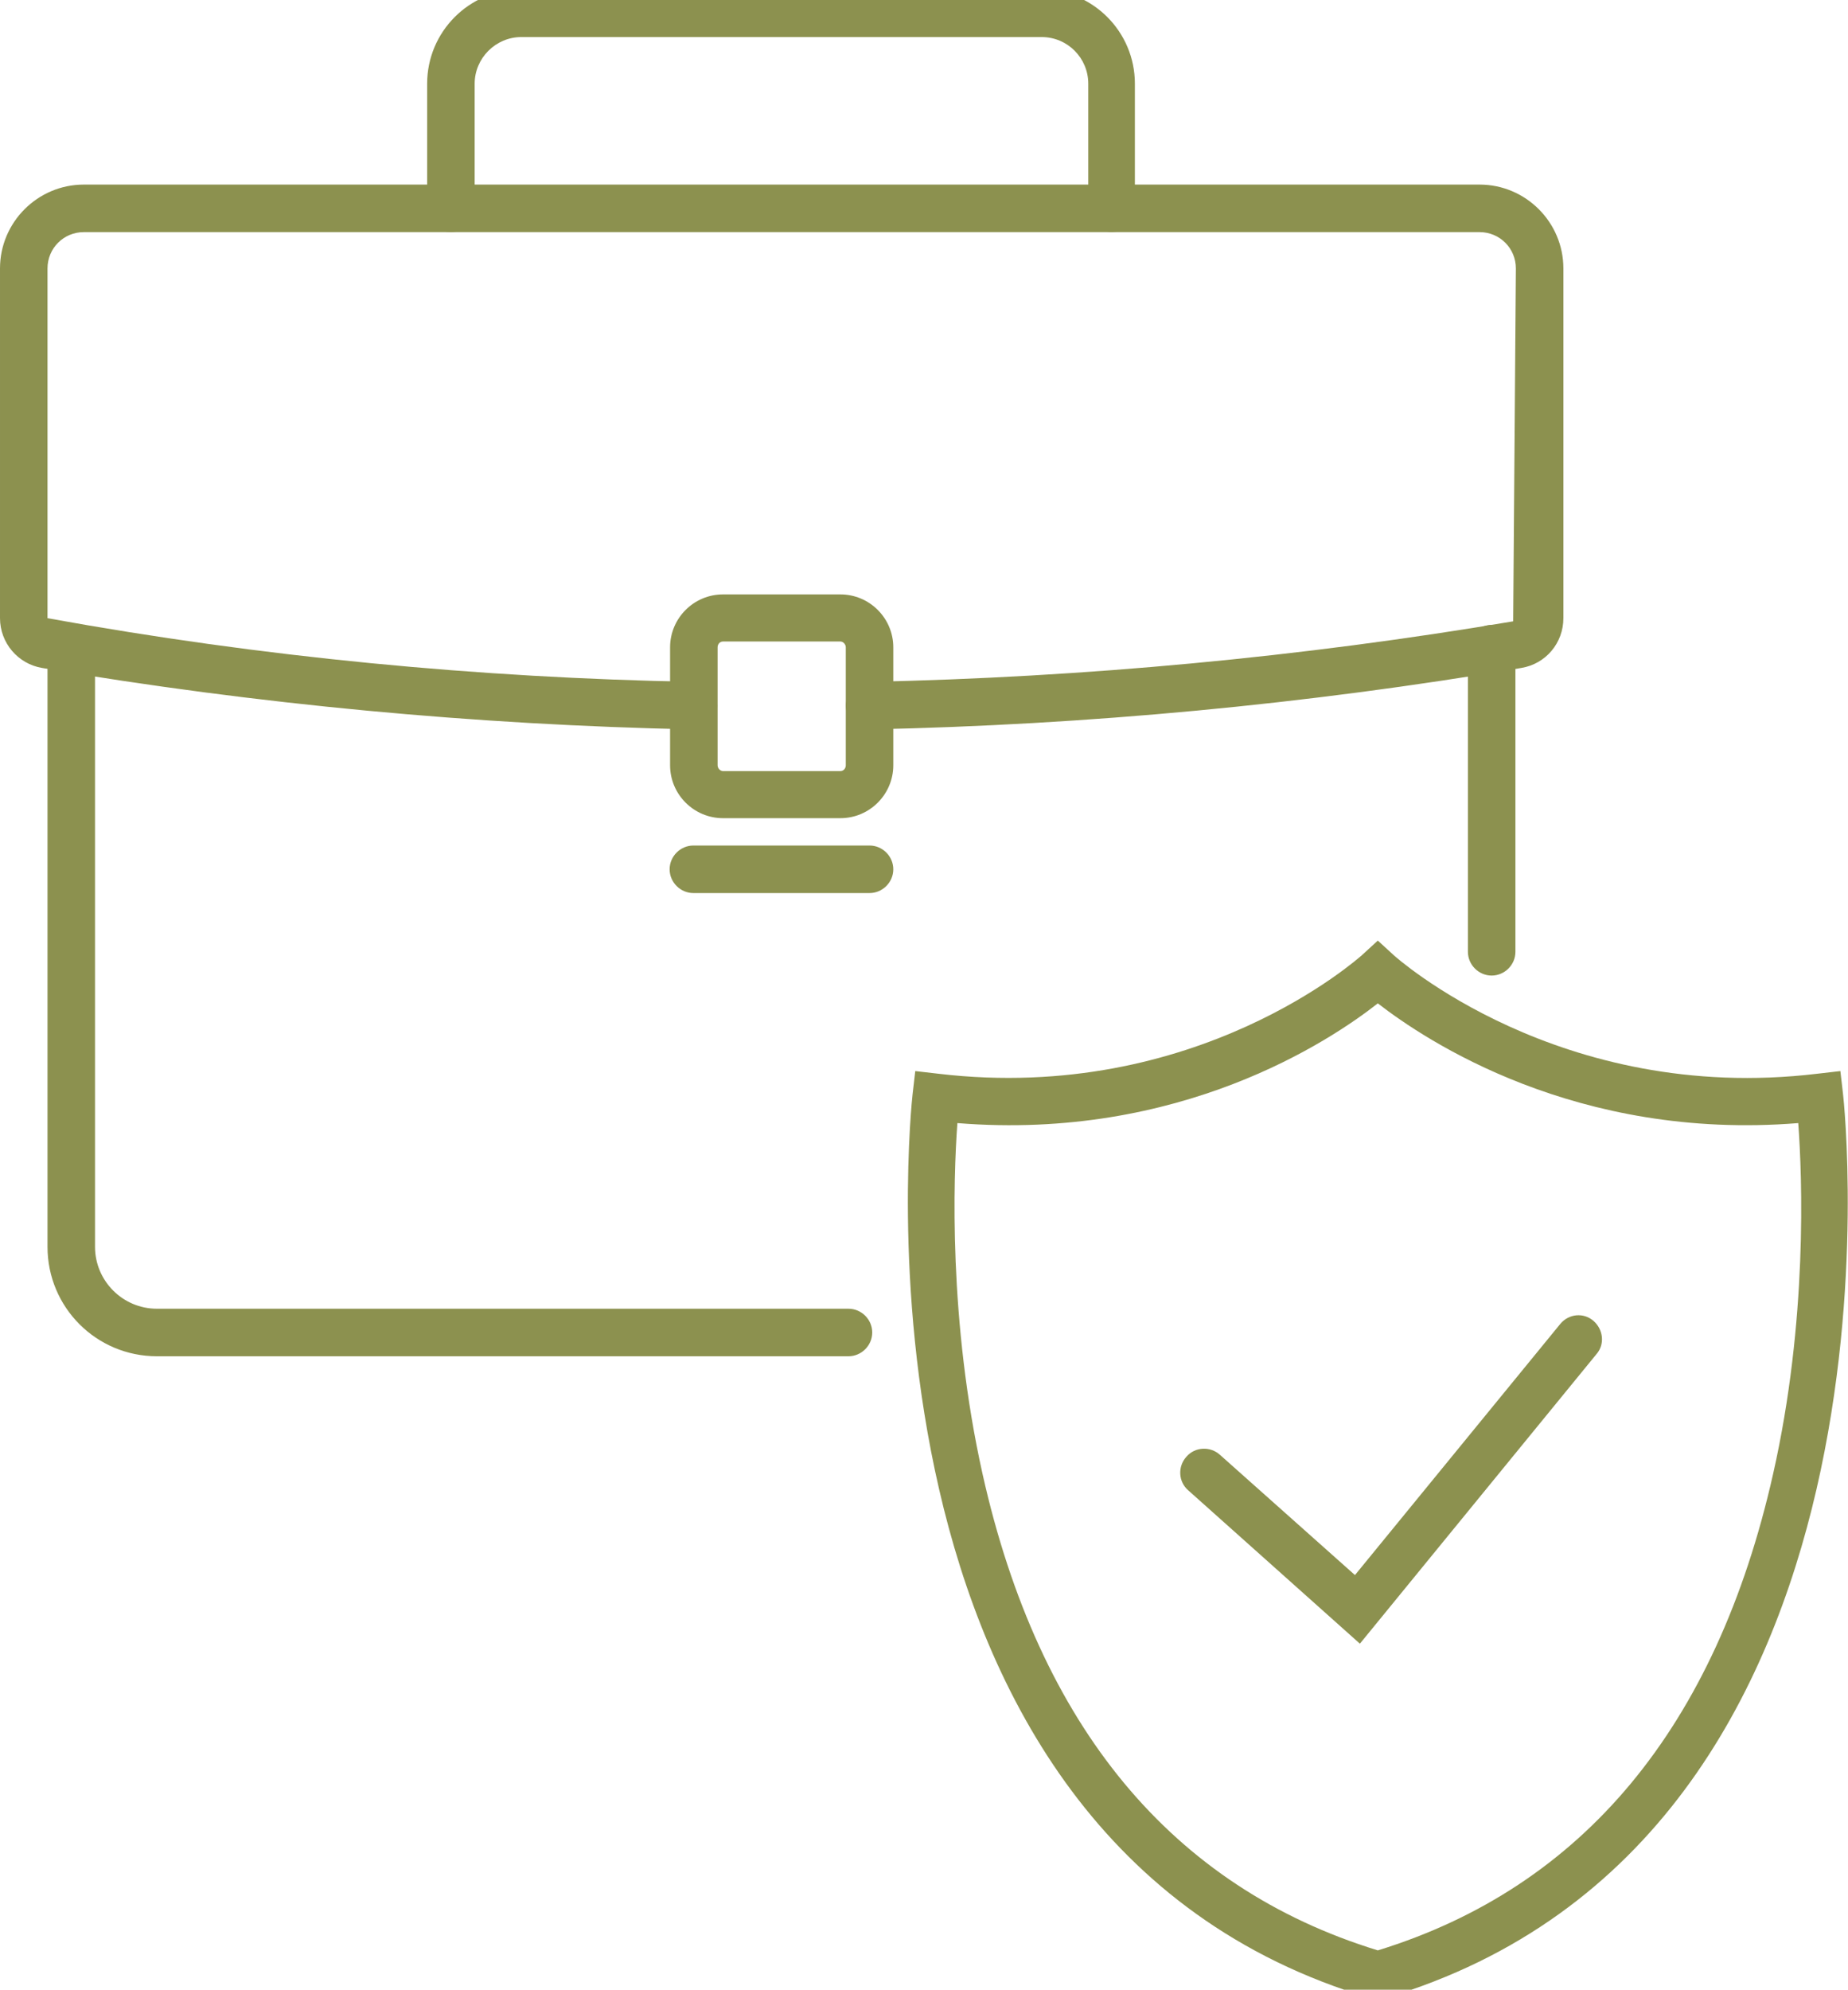
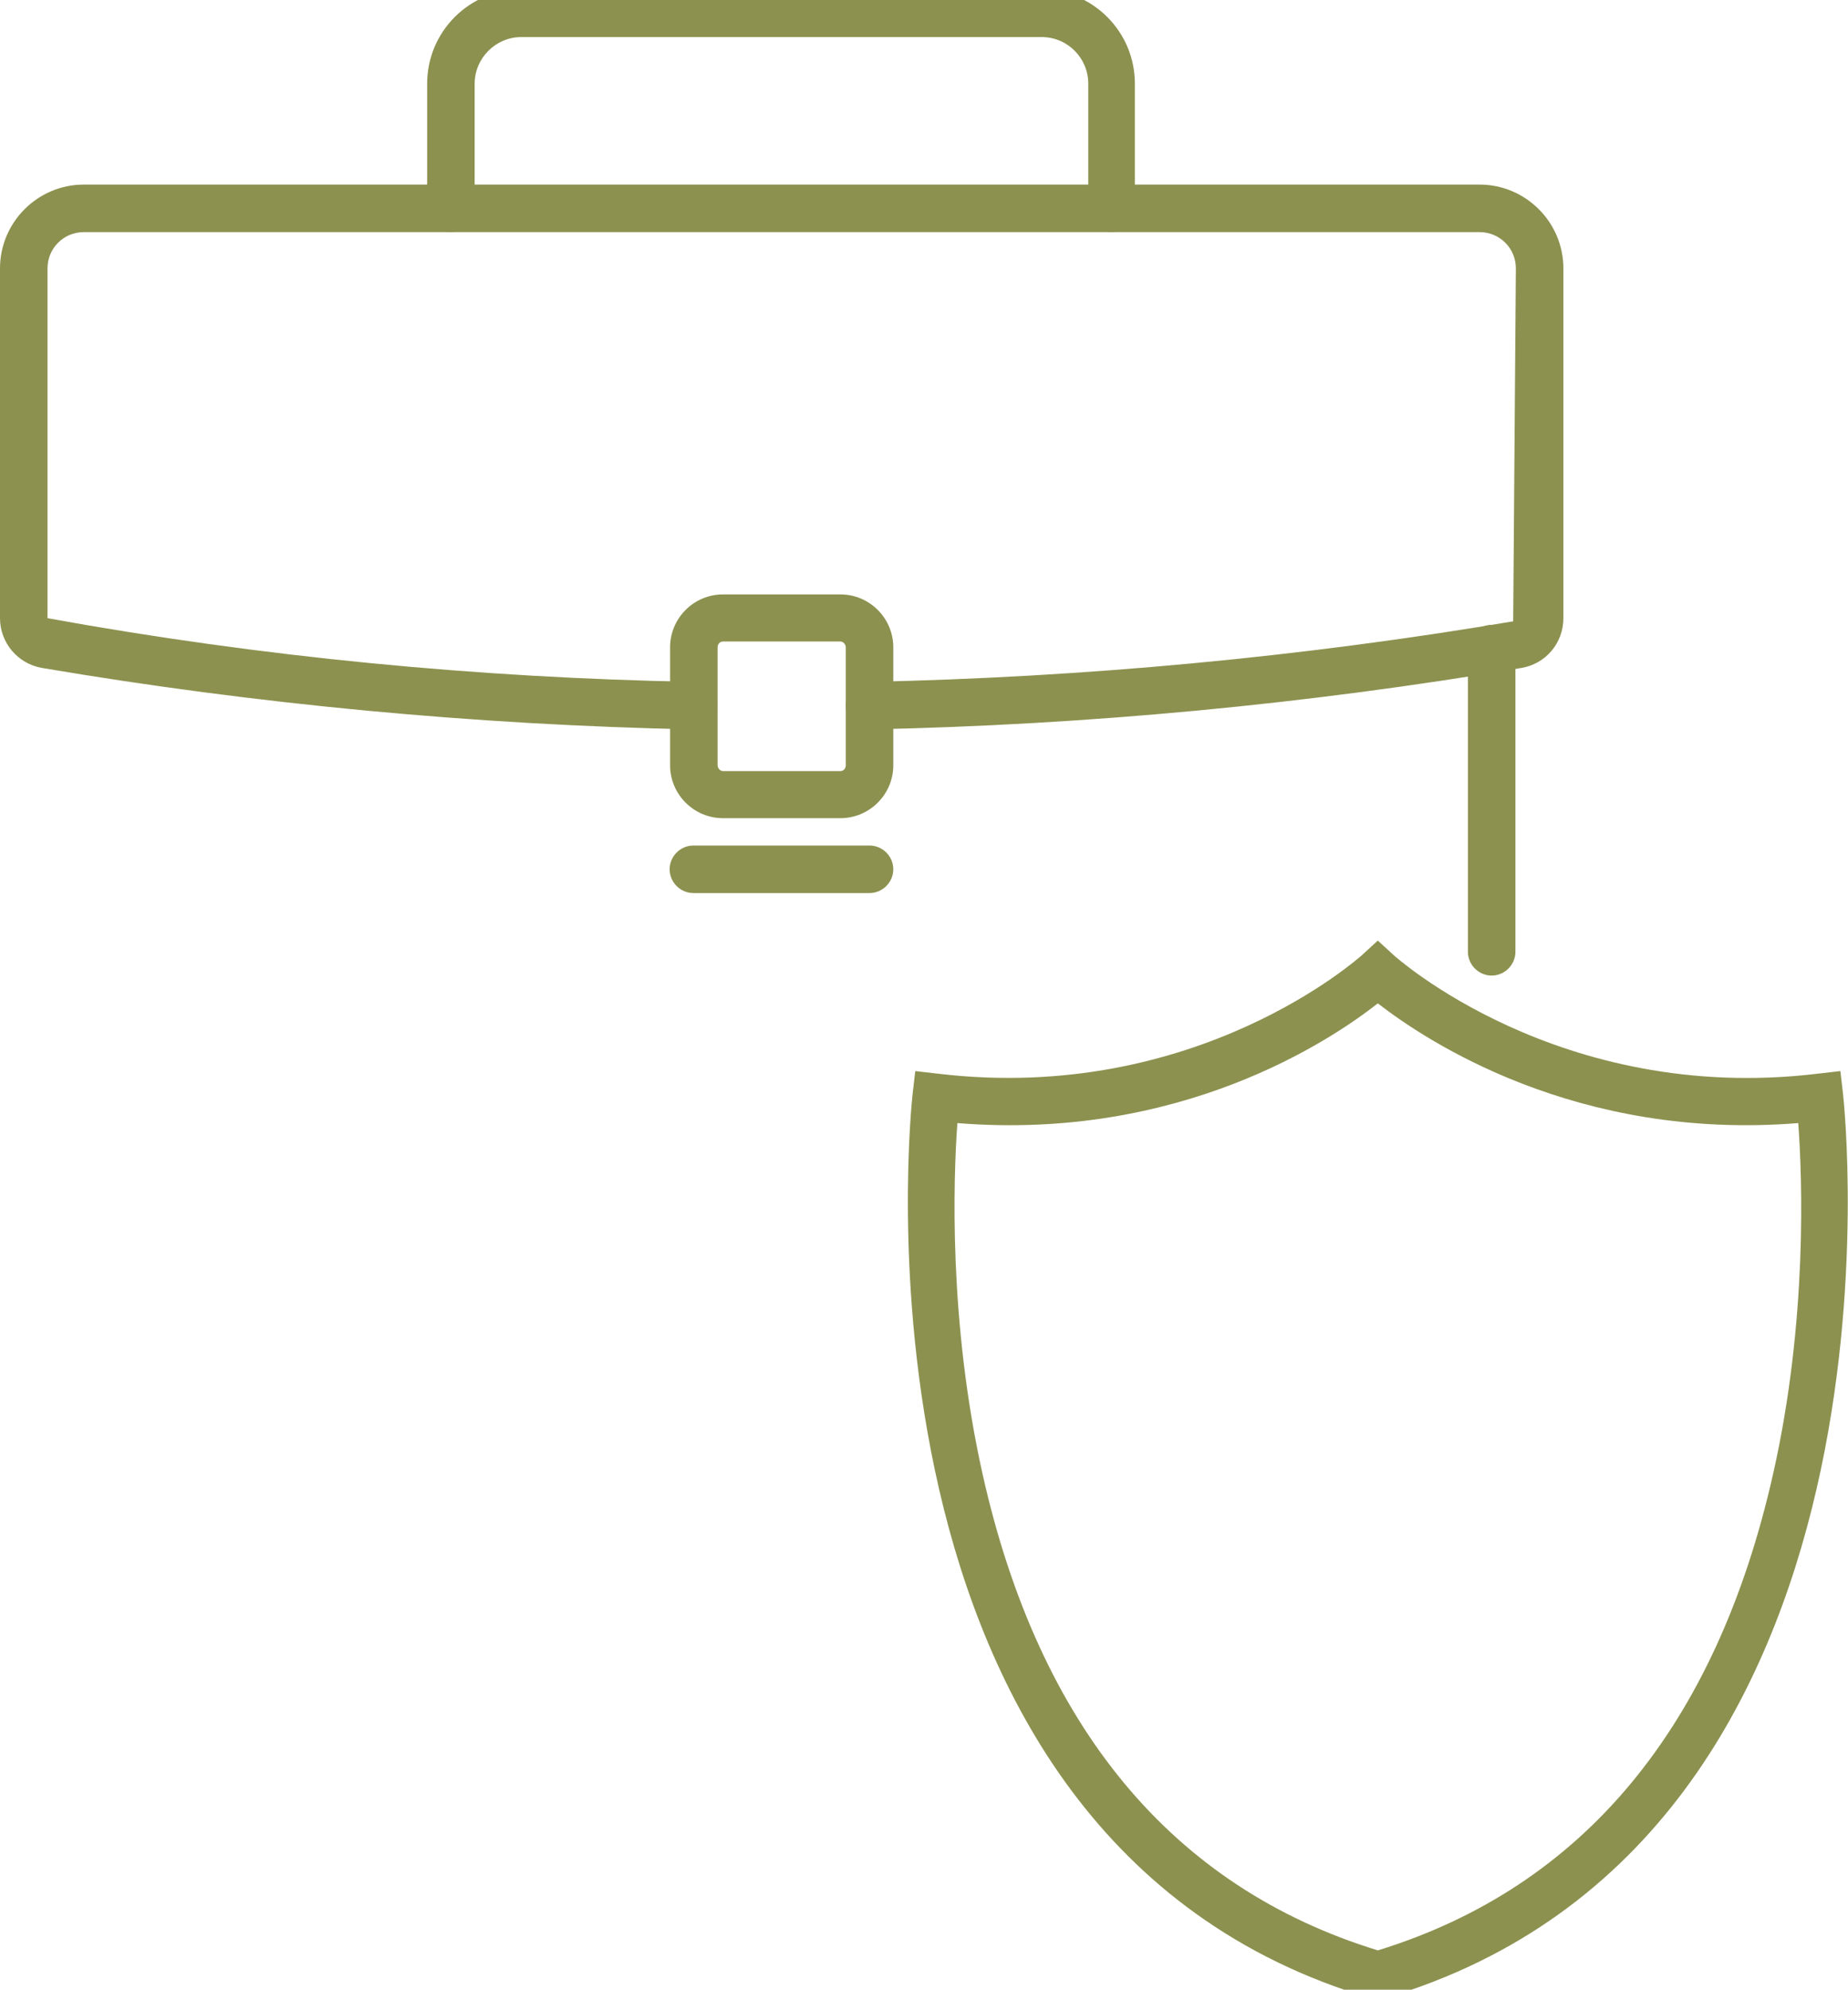
<svg xmlns="http://www.w3.org/2000/svg" preserveAspectRatio="xMidYMid slice" id="Ebene_2" viewBox="0 0 41.23 44.84" width="223px" height="240px">
  <defs>
    <style>.cls-1{fill:#8c914f;stroke-width:0px;}</style>
  </defs>
  <g id="Ebene_1-2">
-     <path class="cls-1" d="m18.93,30.48H3.5c-1.35,0-2.44-1.09-2.44-2.44v-13.34c0-.29.24-.53.53-.53s.53.24.53.53v13.34c0,.76.62,1.38,1.38,1.38h15.43c.29,0,.53.24.53.53s-.24.53-.53.53Z" />
    <path class="cls-1" d="m33.28,21.99c-.29,0-.53-.24-.53-.53v-6.76c0-.29.24-.53.53-.53s.53.24.53.53v6.76c0,.29-.24.53-.53.53Z" />
    <path class="cls-1" d="m19.4,16.5c-.29,0-.52-.23-.53-.52,0-.29.23-.53.52-.54,4.8-.1,9.63-.55,14.37-1.35l.06-7.87c0-.45-.36-.81-.81-.81H1.87c-.45,0-.81.36-.81.81v7.8c4.79.87,9.62,1.33,14.42,1.42.29,0,.52.25.52.54,0,.29-.24.52-.53.52h-.01c-4.85-.1-9.74-.56-14.52-1.37-.54-.09-.94-.56-.94-1.11v-7.8c0-1.03.84-1.87,1.87-1.87h31.14c1.03,0,1.87.84,1.87,1.87v7.8c0,.55-.39,1.02-.94,1.11-4.79.81-9.67,1.27-14.52,1.37h-.01Z" />
    <path class="cls-1" d="m18.75,18.48h-2.62c-.65,0-1.18-.53-1.18-1.18v-2.63c0-.65.53-1.18,1.18-1.18h2.62c.65,0,1.18.53,1.18,1.18v2.63c0,.65-.53,1.18-1.18,1.18Zm-2.62-3.94c-.07,0-.12.06-.12.13v2.63c0,.07.06.13.12.13h2.62c.07,0,.12-.06.12-.13v-2.63c0-.07-.06-.13-.12-.13h-2.62Z" />
    <path class="cls-1" d="m19.4,20.15h-3.93c-.29,0-.53-.24-.53-.53s.24-.53.53-.53h3.93c.29,0,.53.24.53.53s-.24.53-.53.53Z" />
    <path class="cls-1" d="m24.81,5.41c-.29,0-.53-.24-.53-.53v-2.78c0-.57-.46-1.04-1.04-1.04h-11.61c-.57,0-1.04.47-1.04,1.04v2.78c0,.29-.24.53-.53.53s-.53-.24-.53-.53v-2.78c0-1.16.94-2.1,2.09-2.1h11.61c1.15,0,2.09.94,2.09,2.1v2.78c0,.29-.24.53-.53.53Z" />
-     <path class="cls-1" d="m30.34,36.89l-3.83-3.42c-.22-.19-.24-.53-.04-.75.19-.22.53-.24.75-.04l3.01,2.68,4.58-5.6c.19-.23.52-.26.74-.07s.26.52.07.74l-5.28,6.46Z" />
    <path class="cls-1" d="m30.74,44.84l-.15-.04c-12.04-3.56-10.25-19.99-10.23-20.16l.06-.52.52.06c5.76.68,9.4-2.61,9.44-2.64l.36-.33.36.33s3.68,3.33,9.44,2.64l.52-.06.06.52c.02.17,1.81,16.59-10.23,20.16l-.15.04Zm-9.38-19.56c-.09,1.22-.2,4.41.56,7.82,1.26,5.64,4.23,9.22,8.82,10.63,4.58-1.41,7.55-4.99,8.82-10.63.77-3.41.65-6.61.56-7.82-4.95.4-8.31-1.84-9.38-2.67-1.07.84-4.42,3.07-9.38,2.67Z" />
  </g>
</svg>